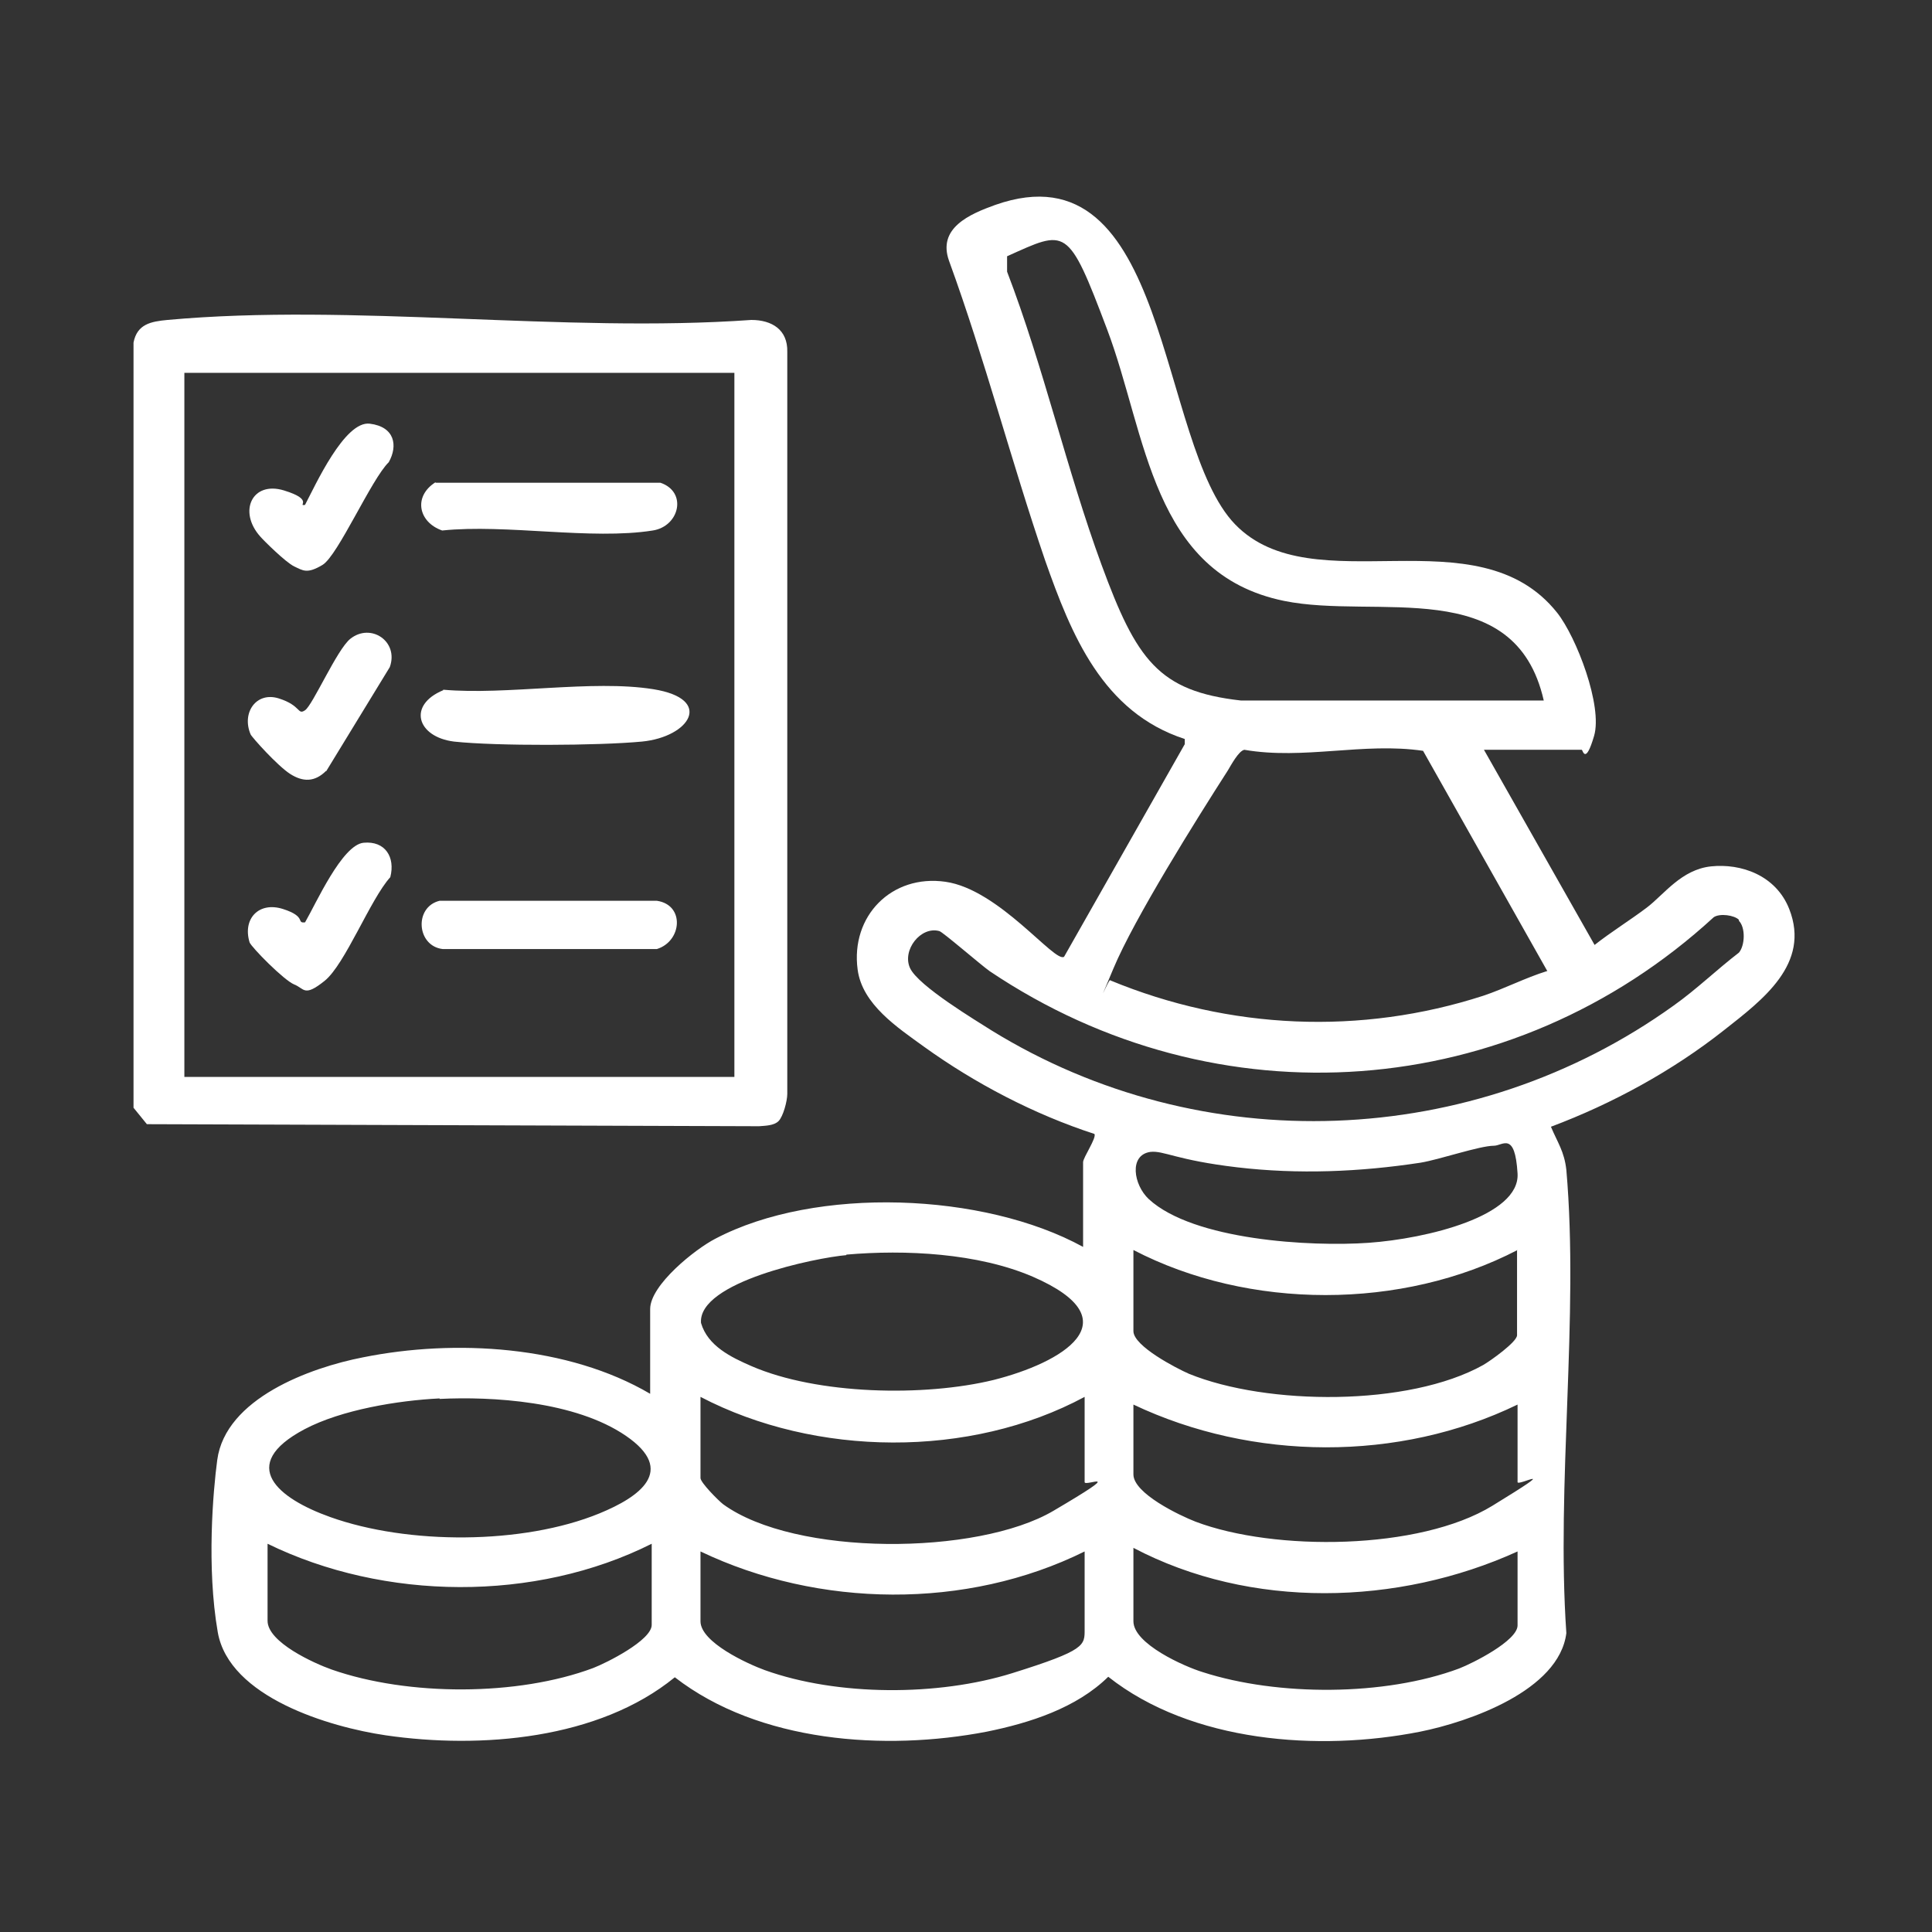
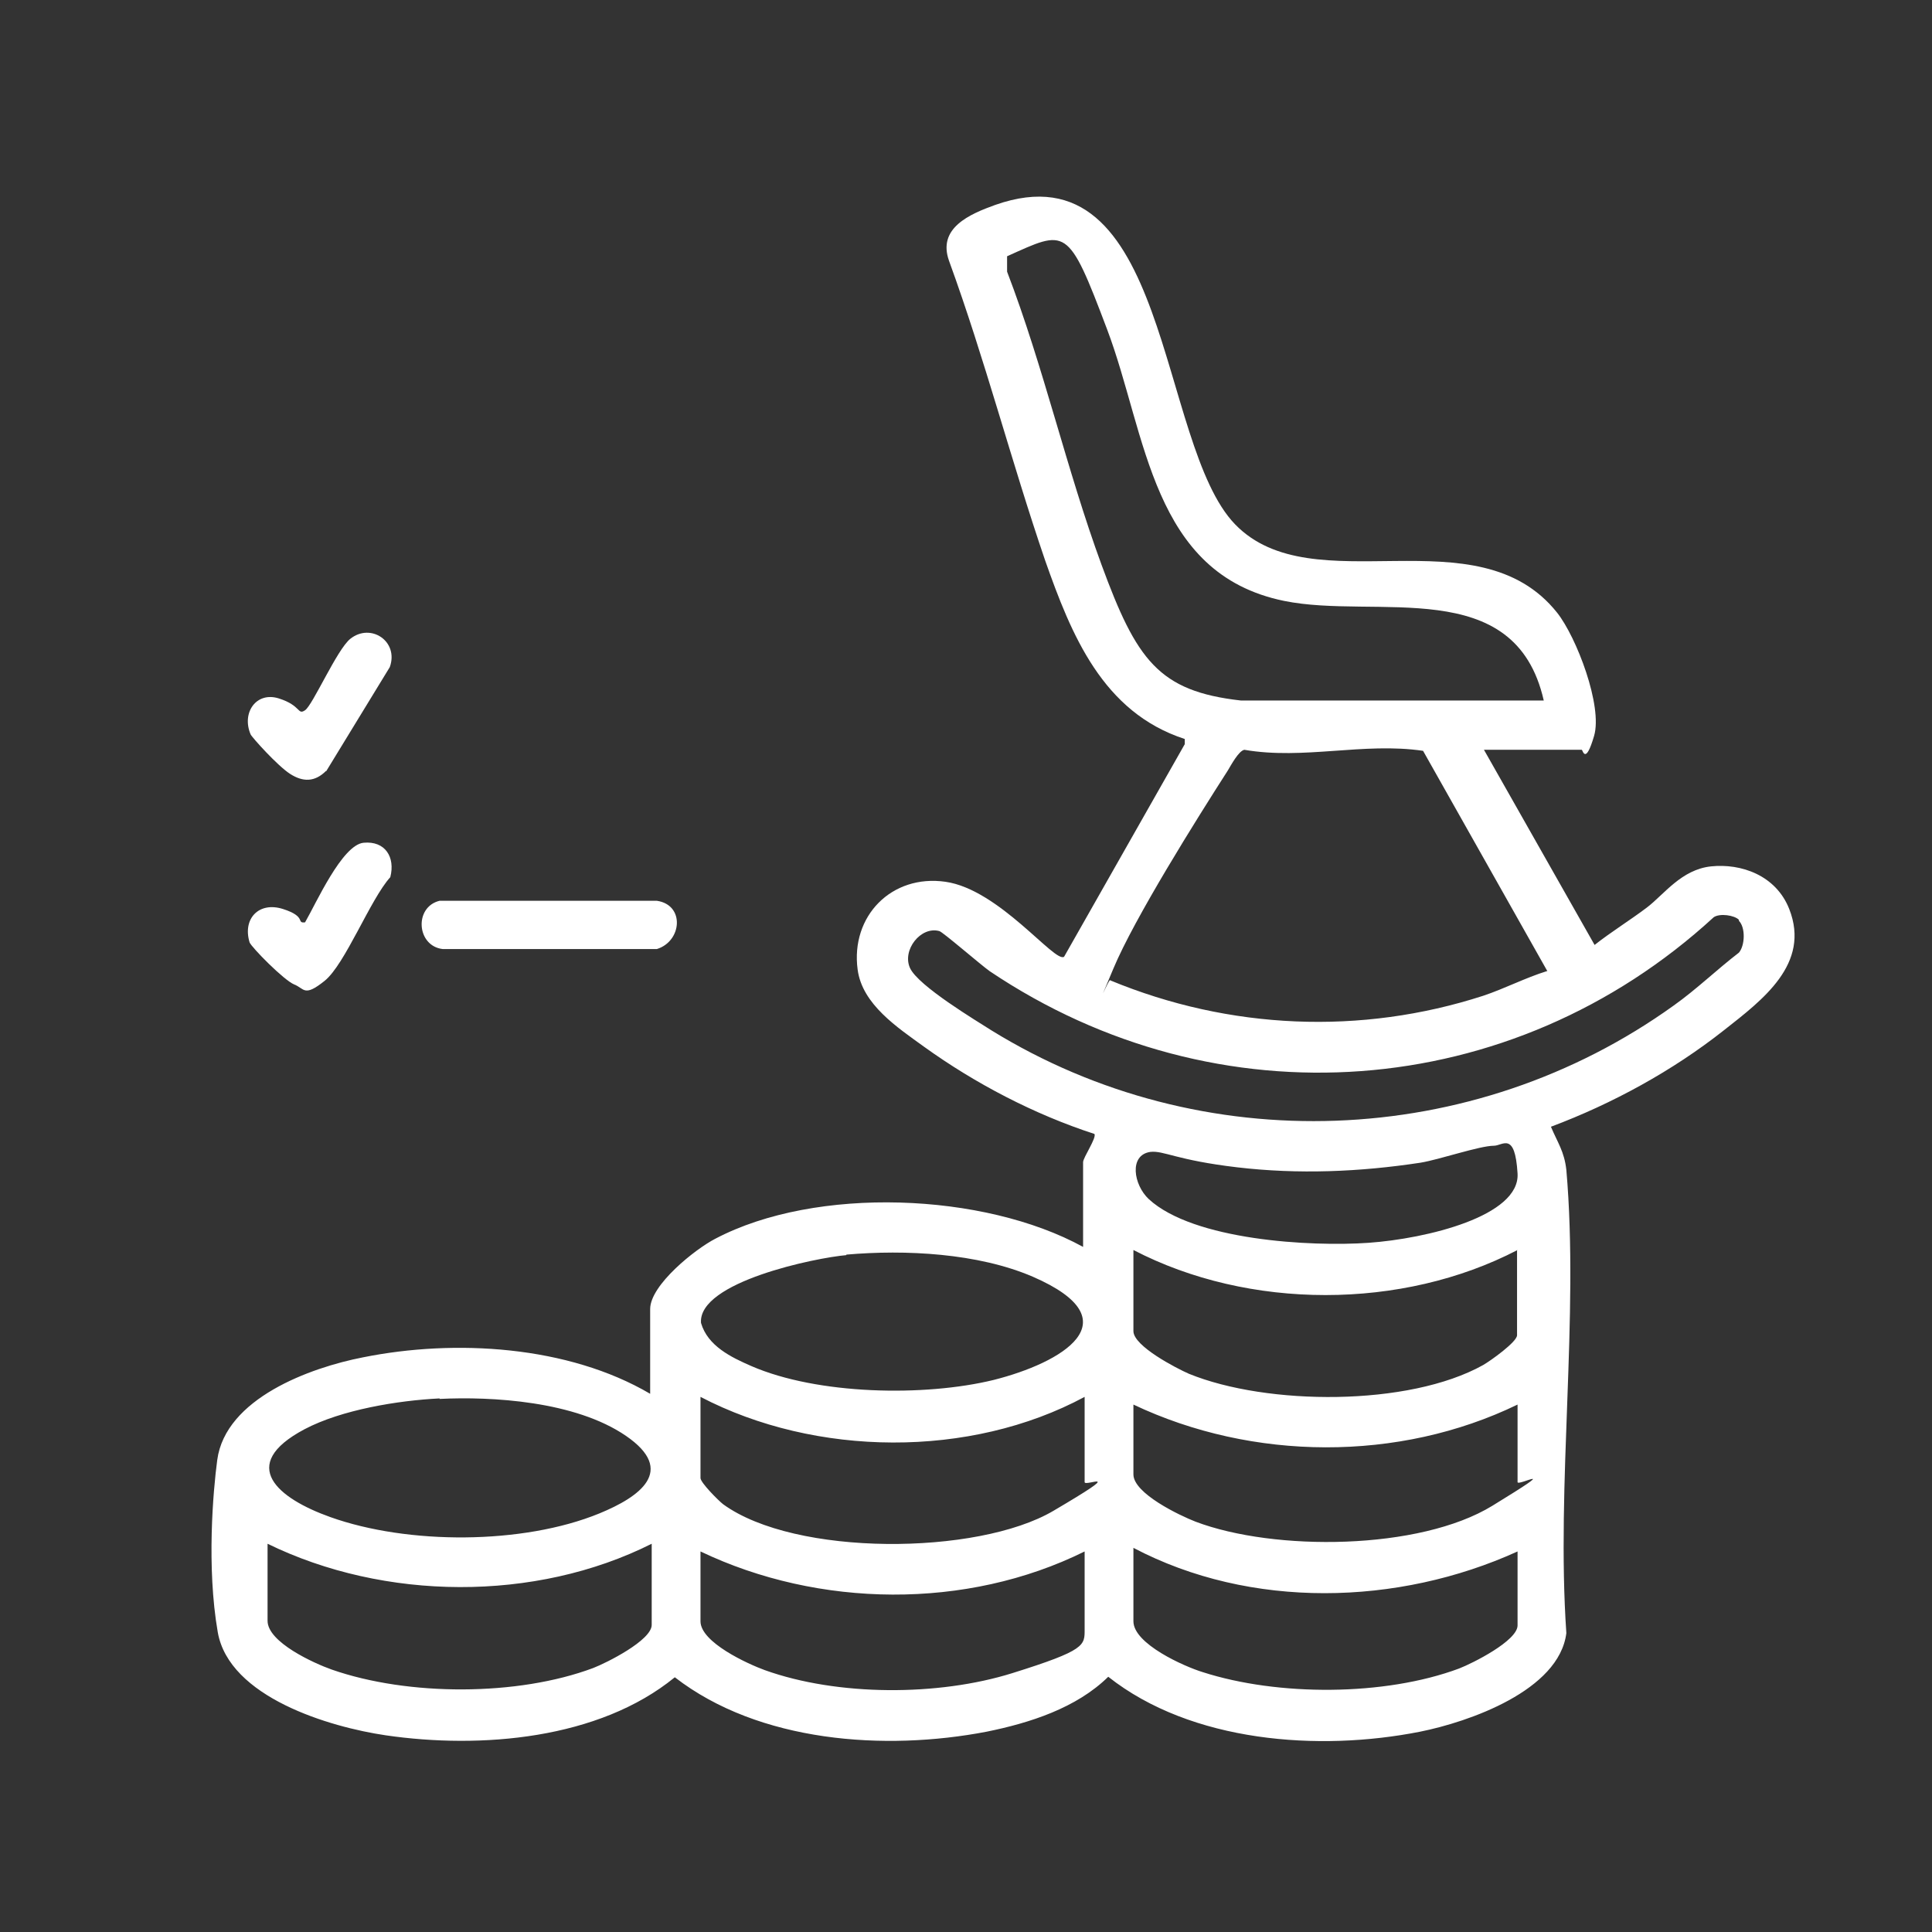
<svg xmlns="http://www.w3.org/2000/svg" id="Layer_1" version="1.1" viewBox="0 0 376.2 376.2">
  <rect x="0" y="0" width="376.2" height="376.2" fill="#333333" stroke="none" />
  <defs>
    <style>
      .st0 {
        fill: #fff;
      }
    </style>
  </defs>
  <path class="st0" d="M288.9,145.9l21.6,38.1c3.3-2.6,6.9-4.8,10.2-7.3s6.7-7.4,12.5-8,12.6,1.7,15.2,8.3c4.2,10.7-5.2,17.7-12.7,23.6-10,7.9-21.7,14.3-33.7,18.8,1.3,3.1,2.6,4.8,3,8.4,2.5,28.7-2,61.1,0,90.2-1.4,11.2-19,17.3-28.5,19.2-19.7,3.9-44.5,2.1-60.7-10.7-6.2,6.1-15.3,9-23.7,10.7-19.8,3.8-44.3,2.1-60.7-10.6-14.8,12.1-37.8,14-56.3,11.3-10.9-1.6-30.5-7.4-32.7-20.1s-.9-27.5-.1-33.5c1.6-12,18.1-18,28.4-20,17.9-3.6,39.9-2.3,55.9,7.1v-16.5c0-4.7,8.8-11.7,12.7-13.7,19.6-10.3,52.3-9,71.6,1.6v-16.5c0-.9,2.7-4.8,2.2-5.5-11.7-3.8-23.2-9.8-33.2-17-5.1-3.7-12-8.2-12.9-15-1.4-10.4,6.6-18.6,17.1-17.1s21.3,15.9,23.1,14.6l23.5-41.4v-1c-16-5.2-22.1-20.3-27.2-34.8-6.6-19.3-11.7-39.1-18.7-58.3-2.3-6.4,4-9.1,9-10.9,34.1-12,31.5,46.5,46.7,62.2s47.1-2.4,62.7,17.2c3.8,4.8,8.9,18.2,7.2,24s-2.2,2.7-2.4,2.7h-19.4ZM300.6,136.4c-5.6-24.7-32.6-15.7-50.6-19.4-25.8-5.3-26.7-32.4-34.4-52.8s-7.9-19.5-19.5-14.3v3c7.1,18.5,11.6,38.6,18.4,57.1s11.1,24.6,27.1,26.4h59ZM301.3,189.1l-24.2-42.9c-11.6-1.7-23.2,1.8-34.8-.2-1.1.2-2.6,3-3.2,4-6.1,9.5-18.2,28.8-22.3,38.6s-.7,1.5-.6,2.3c23.2,9.6,48.8,10.7,72.6,3,4.2-1.4,8.2-3.5,12.4-4.8ZM338.6,179.1c-.9-.9-3.7-1.3-4.9-.5-39.3,36.1-96.7,40.3-141,10.5-1.7-1.2-9.2-7.7-9.8-7.8-3.6-1-7.3,3.7-5.7,7.2s13,10.3,15.8,12.1c41,25.3,93.8,23.3,132.9-4.8,4.5-3.2,8.4-7,12.7-10.3,1.2-1.4,1.3-4.9,0-6.2ZM290.9,223.1c-2.8,0-10.6,2.7-14.3,3.3-11.8,1.8-23.8,2.3-35.7.9s-14.3-3.3-16.9-3c-4.2.6-3.3,6.4-.3,9.2,8.7,8,31.5,9.3,42.8,8.5s29.5-5.2,29-13.5-2.9-5.4-4.6-5.4ZM295.5,243.4c-22.5,11.7-52.3,11.7-74.8,0v15.8c0,2.9,8.3,7.2,10.8,8.3,15.2,6.2,42.8,6.4,57.3-1.7,1.4-.8,6.6-4.5,6.6-5.8v-16.5ZM164.8,244.4c-5.9.5-28.9,5.2-28.3,13.2,1.3,4.5,5.9,6.7,9.8,8.4,12.9,5.6,33.7,6,47.2,2.7,13.1-3.3,27.4-11.5,7.6-20.1-10.7-4.6-24.8-5.3-36.3-4.3ZM85.6,272.3c-8.1.4-19.1,2.2-26.3,6-13.2,7-5.1,13.5,5,17.1,15.1,5.4,37.5,5.4,52.4-.7,7.8-3.2,15.1-8.3,5.2-15.1s-26.2-7.7-36.3-7.2ZM211.2,272c-22.3,12-52.4,11.7-74.8,0v15.8c0,.9,3.5,4.4,4.4,5.1,14,10.2,49.5,10,64.3,1.3s6.1-4.6,6.1-5.6v-16.5ZM295.5,273.5c-23.1,11.2-51.6,11-74.8,0v13.6c0,3.7,9,8,12.1,9.2,15.3,5.8,43.6,5.6,57.8-3.1s4.9-3.7,4.9-4.6v-15ZM126.9,300.6c-22.7,11.4-52.1,11.1-74.8,0v15c0,4.2,9.1,8.3,12.5,9.5,14.9,5.2,36.2,5.2,50.9-.3,2.6-1,11.4-5.4,11.4-8.4v-15.8ZM295.5,302.1c-23.3,10.6-52,11.3-74.8-.7v14.3c0,4.4,9.9,8.8,13.5,9.9,14.6,4.7,35.4,4.7,49.9-.7,2.6-1,11.4-5.4,11.4-8.4v-14.3ZM211.2,302.1c-23,11.4-51.8,11-74.8,0v13.6c0,4.1,9.2,8.3,12.5,9.5,14.2,5.1,33.8,5.1,48.2.6s14.1-5.4,14.1-8.6v-15Z" />
-   <path class="st0" d="M151.6,218.3c-.9.9-2.6.9-3.8,1l-119.2-.4-2.6-3.2V66.7c.7-3.6,3.4-4.1,6.6-4.4,36.1-3.3,77.1,2.6,113.7,0,4,0,7.1,1.9,7,6.2v144.5c0,1.4-.8,4.4-1.7,5.3ZM143,72.6H35.9v137.1h107.1V72.6Z" />
-   <path class="st0" d="M86.3,134.3c12.4,1.1,29-2,40.9-.1s7.1,9.3-2.2,10.2c-8.4.8-28.3.9-36.6,0-7.2-.9-9.1-7.1-2.1-10Z" />
-   <path class="st0" d="M84.8,94h43.8c5.3,1.8,3.7,8.5-1.5,9.3-12,1.9-28.5-1.3-41,0-4.6-1.6-5.7-6.6-1.3-9.4Z" />
  <path class="st0" d="M85.6,175.4h42.3c5.5.8,4.9,7.9,0,9.4h-41.7c-5.1-.6-5.6-8.2-.6-9.4Z" />
  <path class="st0" d="M63.5,150.1c-2.2,2.2-4.5,2.2-7,.6s-7.5-7.2-7.7-7.7c-1.8-4.2,1.1-8.4,5.5-7s3.6,3.3,5.1,2.3,6.2-11.8,8.8-13.9c4-3.2,9.5.5,7.7,5.5l-12.4,20.3Z" />
  <path class="st0" d="M59.4,179.6c2.1-3.6,7.2-15.1,11.4-15.5s6.2,2.8,5.2,6.7c-3.9,4.3-8.8,17-12.8,20.2s-3.9,1.5-5.9.7-8.3-7.2-8.7-8.2c-1.4-4.6,1.8-8,6.5-6.5s2.5,2.8,4.3,2.6Z" />
-   <path class="st0" d="M59.4,98.3c2-3.8,7.7-16.4,12.6-15.8s5.5,4.3,3.7,7.5c-3.4,3.3-9.9,18.2-12.9,20s-3.8,1.1-5.5.3-6.1-5.2-6.6-5.8c-4.4-4.9-1.6-10.9,4.6-9s2.3,3.1,4.2,2.8Z" />
</svg>